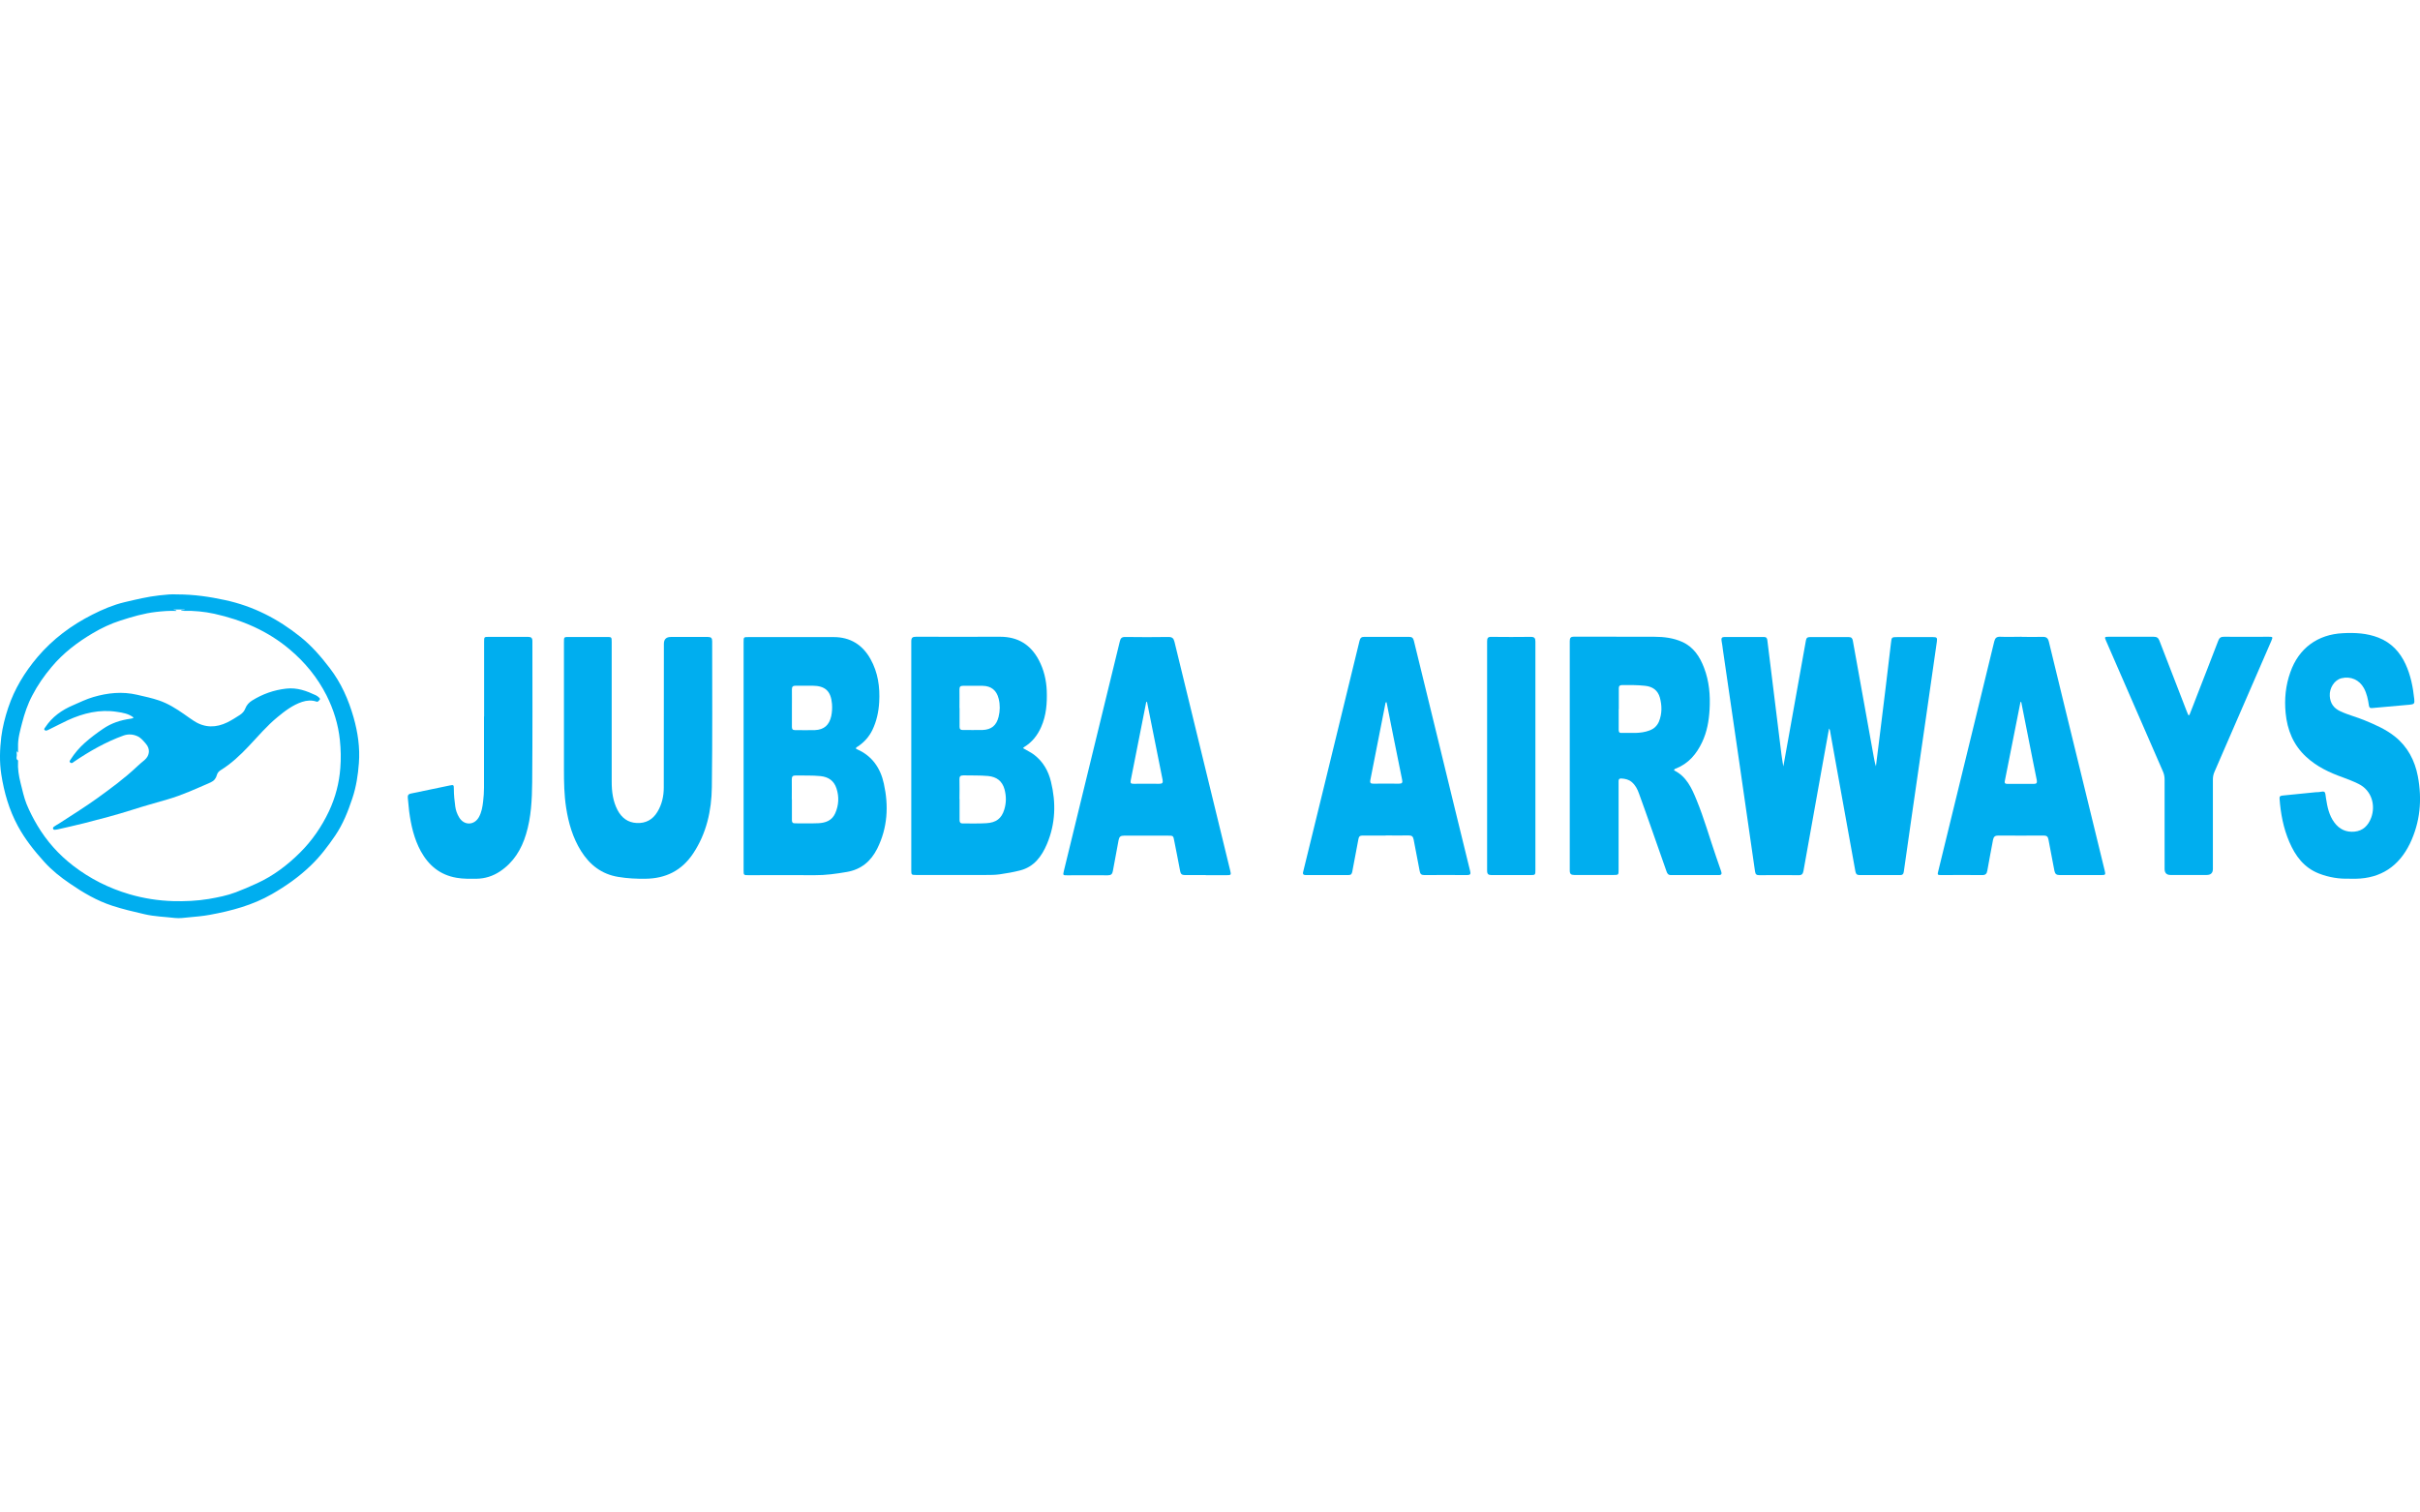
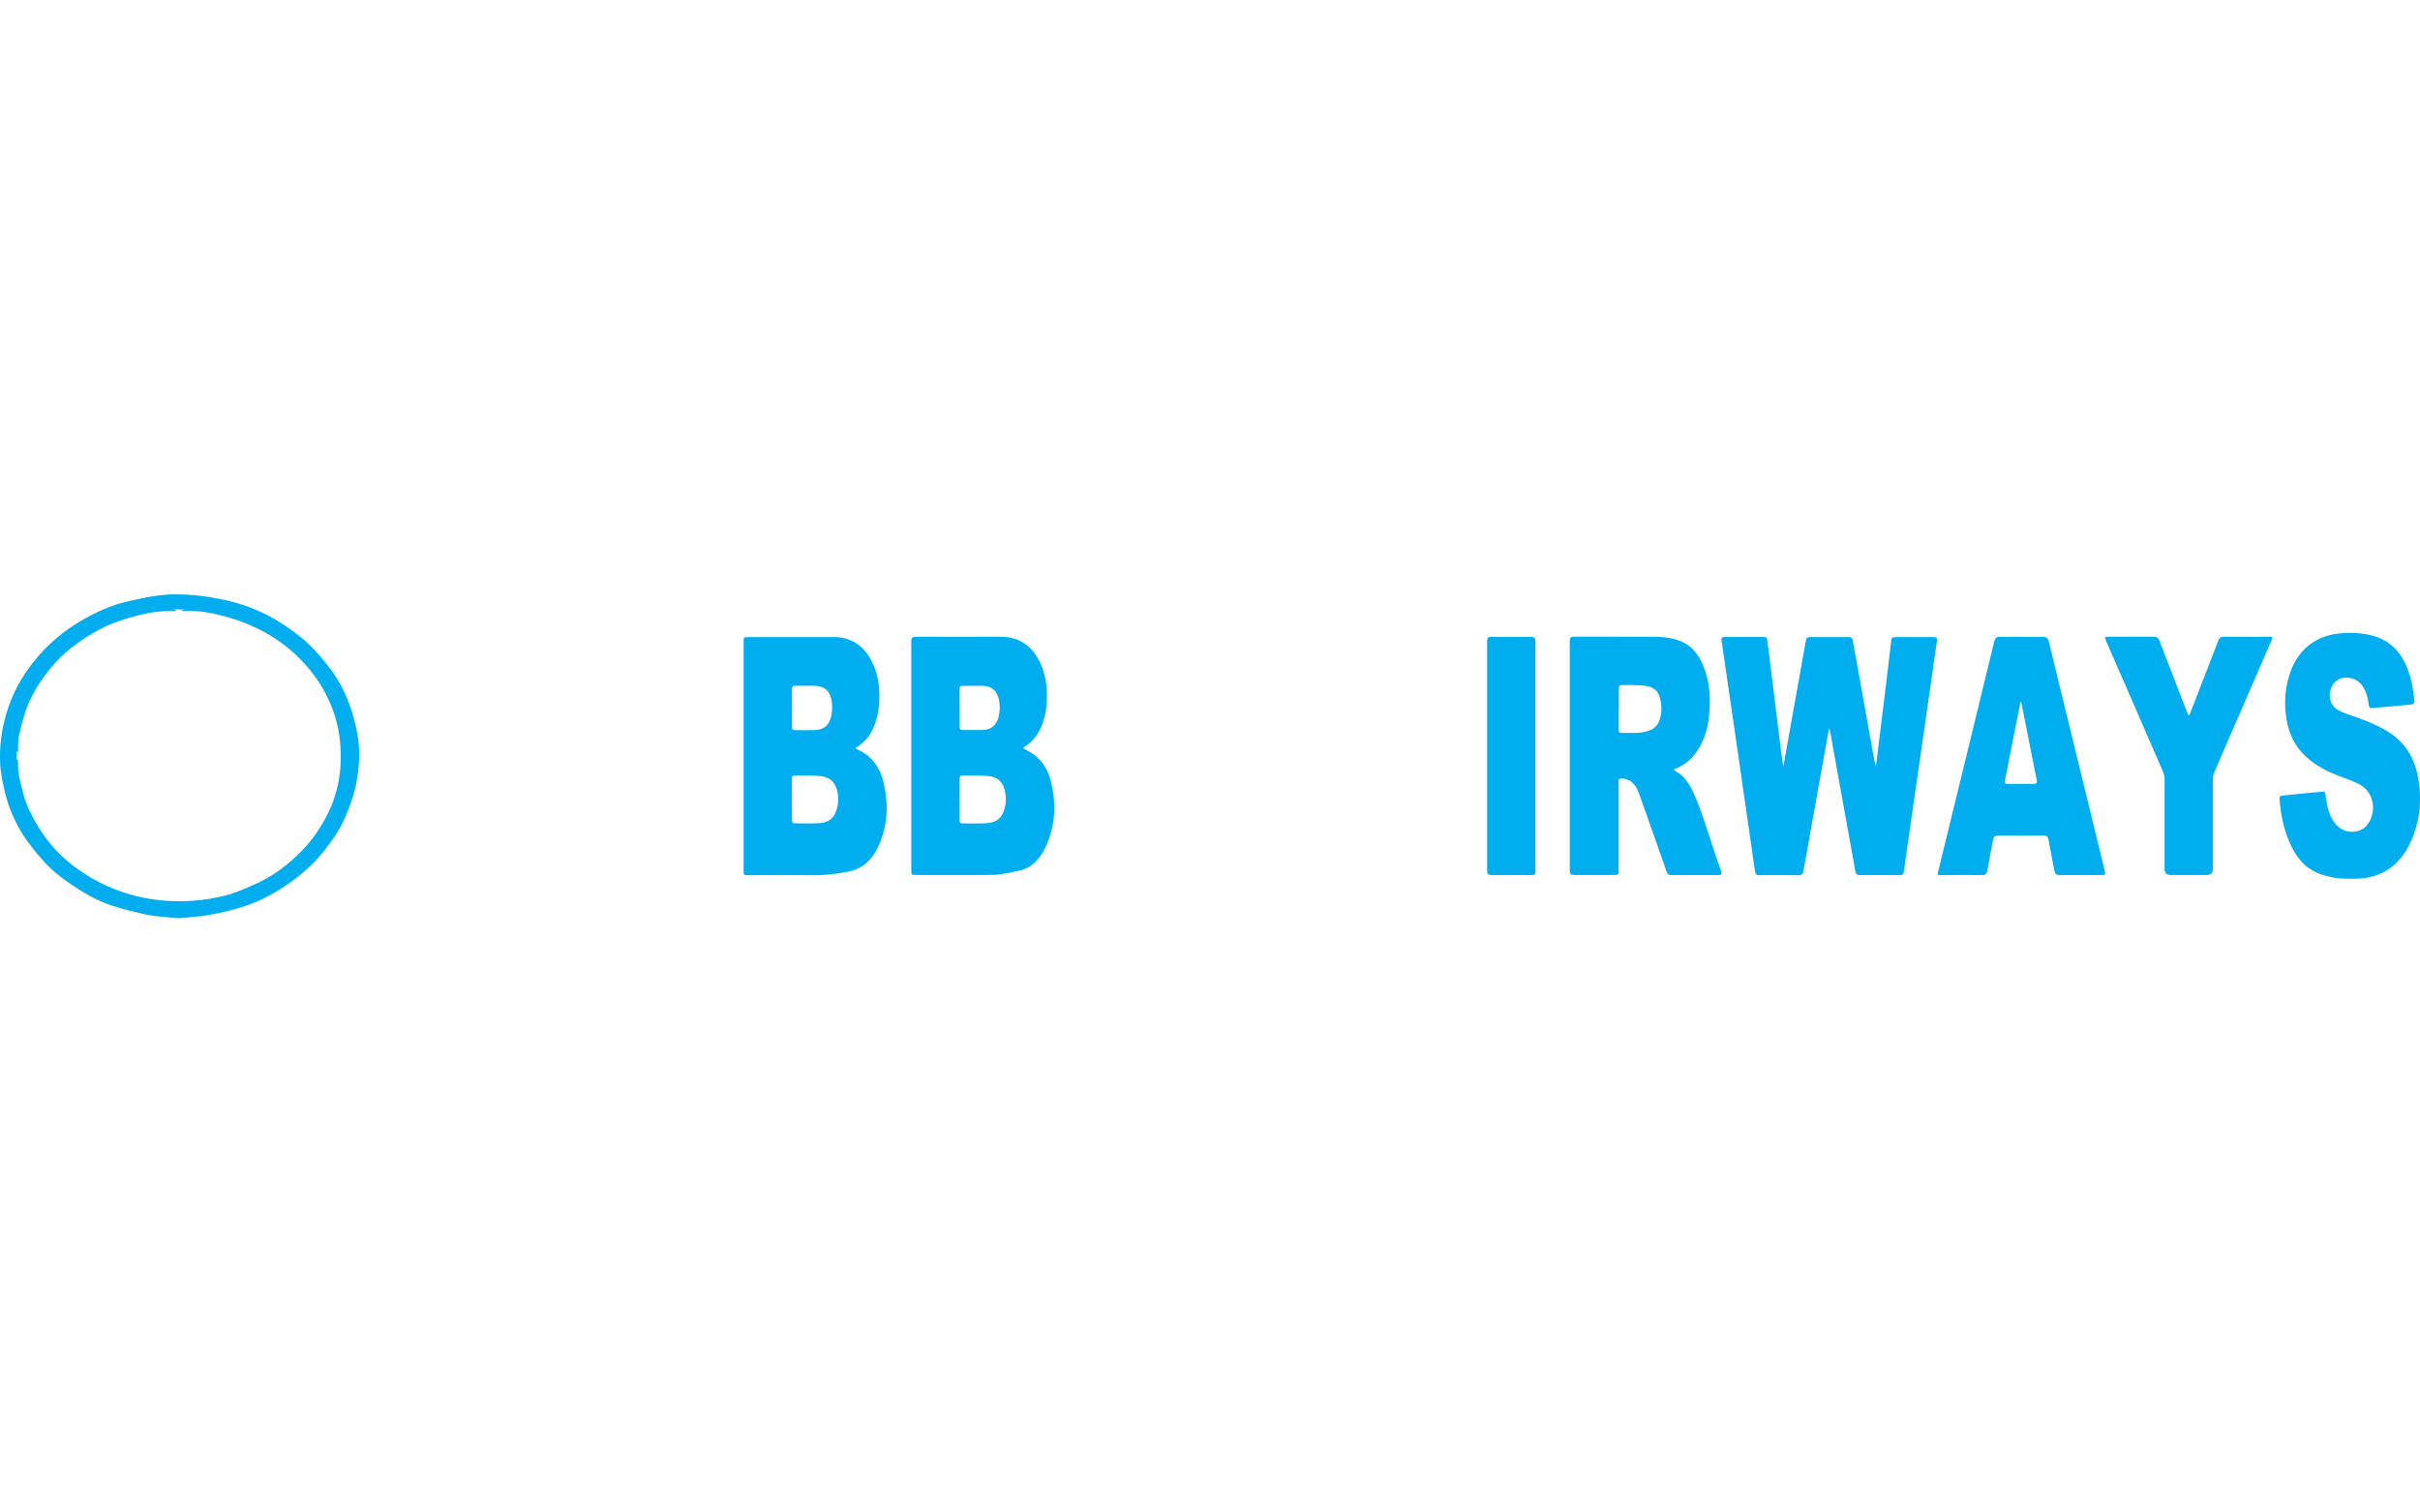
<svg xmlns="http://www.w3.org/2000/svg" id="Layer_1" version="1.1" viewBox="0 0 224 140">
  <defs>
    <style>
      .cls-1 {
        fill: #00aeef;
        stroke-width: 0px;
      }
    </style>
  </defs>
  <path class="cls-1" d="M169.3,67.43c-.23,1.29-.45,2.5-.67,3.71-.57,3.16-1.14,6.32-1.7,9.49-.05.27-.16.39-.45.38-1.21-.01-2.42-.01-3.63,0-.25,0-.36-.06-.4-.34-.47-3.31-.95-6.62-1.43-9.92-.51-3.52-1.03-7.05-1.54-10.57-.04-.29-.07-.58-.13-.87-.04-.23.02-.35.28-.35,1.21,0,2.42,0,3.63,0,.22,0,.31.09.33.31.38,3.13.77,6.27,1.16,9.4.09.75.18,1.51.32,2.27.15-.85.31-1.71.46-2.56.55-3.03,1.09-6.07,1.63-9.1.04-.23.14-.31.37-.31,1.2,0,2.4,0,3.6,0,.23,0,.33.1.37.32.63,3.54,1.27,7.07,1.91,10.61.06.34.12.68.23,1.03.09-.72.18-1.44.27-2.16.21-1.71.42-3.41.63-5.12.17-1.37.33-2.74.49-4.12.06-.55.06-.56.61-.56,1.09,0,2.18,0,3.27,0,.37,0,.42.06.37.42-.33,2.33-.66,4.66-1,6.98-.45,3.11-.9,6.23-1.35,9.34-.24,1.66-.48,3.32-.71,4.98-.03.23-.14.32-.36.31-1.24,0-2.49,0-3.73,0-.25,0-.34-.1-.39-.34-.58-3.25-1.17-6.49-1.76-9.74-.2-1.11-.4-2.23-.6-3.34,0-.03-.03-.05-.08-.15Z" />
  <path class="cls-1" d="M79.21,69.28s.08.06.13.08c1.39.61,2.16,1.74,2.47,3.17.46,2.07.35,4.09-.61,6.02-.59,1.17-1.48,1.93-2.81,2.16-.99.17-1.98.31-2.99.3-2.03-.02-4.06,0-6.09,0-.48,0-.48,0-.48-.46,0-7.04,0-14.08,0-21.12,0-.46,0-.46.45-.46,2.63,0,5.26,0,7.89,0,1.53,0,2.67.71,3.41,2.04.69,1.24.88,2.58.8,3.98-.05.9-.24,1.77-.63,2.58-.3.62-.75,1.12-1.32,1.51-.08.05-.18.08-.22.21ZM73.3,73.98c0,.64,0,1.29,0,1.93,0,.2.06.3.28.3.72,0,1.44.02,2.16-.01.67-.03,1.27-.24,1.57-.92.33-.75.37-1.52.12-2.29-.23-.72-.74-1.07-1.47-1.15-.77-.08-1.55-.04-2.32-.06-.28,0-.35.11-.35.37.01.61,0,1.22,0,1.83ZM73.3,65.52c0,.59,0,1.18,0,1.76,0,.2.06.3.28.3.62,0,1.24.02,1.86,0,.84-.04,1.31-.46,1.5-1.29.08-.38.1-.76.07-1.14-.1-1.18-.62-1.67-1.81-1.68-.51,0-1.02,0-1.54,0-.26,0-.37.08-.36.36.01.57,0,1.13,0,1.7Z" />
  <path class="cls-1" d="M94.69,69.25c.34.21.69.36,1,.59.85.64,1.35,1.51,1.59,2.52.48,1.95.42,3.89-.37,5.76-.49,1.15-1.19,2.12-2.49,2.45-.62.16-1.26.27-1.89.36-.42.06-.85.06-1.27.06-2.16,0-4.32,0-6.48,0-.41,0-.43-.02-.43-.42,0-7.07,0-14.14,0-21.21,0-.34.12-.42.44-.42,2.6,0,5.19.01,7.79,0,1.63,0,2.81.72,3.57,2.15.47.89.7,1.85.74,2.85.04,1.15-.04,2.28-.52,3.36-.34.77-.84,1.4-1.56,1.84-.03.02-.06.05-.11.1ZM88.82,73.96c0,.64,0,1.28,0,1.93,0,.21.05.33.29.33.72,0,1.44.02,2.16-.02.94-.05,1.44-.44,1.69-1.27.19-.62.19-1.24.02-1.87-.21-.76-.72-1.15-1.51-1.23-.76-.07-1.52-.04-2.29-.06-.3,0-.38.11-.37.38.02.6,0,1.2,0,1.8ZM88.82,65.52c0,.59,0,1.18,0,1.76,0,.21.08.29.29.29.61,0,1.22.01,1.83,0,.83-.03,1.29-.42,1.49-1.21.14-.56.15-1.12.01-1.68-.19-.78-.69-1.19-1.5-1.2-.6-.01-1.2,0-1.8,0-.24,0-.33.08-.33.33.01.58,0,1.15,0,1.73Z" />
  <path class="cls-1" d="M154.96,71.28s0,.03,0,.03c1.14.56,1.63,1.64,2.07,2.72.71,1.72,1.21,3.52,1.82,5.28.15.44.3.89.46,1.33.09.25.04.37-.25.36-1.46,0-2.92,0-4.39,0-.25,0-.34-.13-.41-.33-.48-1.38-.97-2.76-1.45-4.13-.37-1.04-.73-2.08-1.11-3.11-.14-.39-.33-.76-.66-1.04-.28-.24-.62-.31-.97-.33-.16-.01-.25.06-.25.22,0,.1,0,.2,0,.29,0,2.65,0,5.3,0,7.94,0,.47,0,.48-.47.48-1.21,0-2.42,0-3.63,0-.31,0-.42-.1-.42-.41,0-7.08,0-14.17,0-21.25,0-.3.1-.4.4-.4,2.48,0,4.95,0,7.43.01.88,0,1.77.11,2.59.48,1.05.48,1.62,1.37,2.01,2.39.48,1.25.59,2.56.51,3.89-.06,1.04-.24,2.05-.69,3-.52,1.1-1.26,1.98-2.43,2.44-.06.02-.13.04-.15.11ZM149.83,65.64c0,.63,0,1.26,0,1.89,0,.17.02.32.24.31.88-.02,1.76.1,2.62-.23.42-.16.7-.43.87-.83.29-.73.28-1.47.08-2.21-.19-.68-.68-1.02-1.36-1.09-.7-.08-1.41-.07-2.12-.07-.24,0-.33.1-.32.33,0,.63,0,1.26,0,1.89Z" />
-   <path class="cls-1" d="M52.2,66.29c0-2.29,0-4.58,0-6.86,0-.47,0-.47.48-.47,1.17,0,2.33,0,3.5,0,.42,0,.44.01.44.45,0,4.31,0,8.63,0,12.94,0,.91.11,1.81.54,2.63.38.72.95,1.16,1.78,1.2.83.04,1.48-.31,1.91-1.03.42-.69.59-1.46.59-2.25.01-4.43,0-8.87.01-13.3q0-.64.64-.64c1.15,0,2.29,0,3.44,0,.3,0,.39.11.39.4,0,4.5.03,9-.03,13.5-.03,2.18-.49,4.27-1.73,6.14-1.06,1.59-2.54,2.32-4.42,2.34-.84.01-1.67-.03-2.51-.17-1.54-.25-2.64-1.11-3.45-2.4-.77-1.24-1.16-2.59-1.38-4.02-.18-1.17-.2-2.34-.2-3.52,0-1.65,0-3.29,0-4.94Z" />
  <path class="cls-1" d="M217.47,81.33c-.92.04-1.9-.11-2.84-.48-1.37-.54-2.17-1.62-2.73-2.93-.55-1.28-.8-2.62-.9-4-.02-.21.08-.26.26-.28,1.03-.1,2.06-.21,3.09-.31.09,0,.18,0,.26-.01.66-.11.59-.1.69.58.12.79.28,1.57.77,2.23.47.64,1.1.92,1.87.85.79-.08,1.27-.57,1.54-1.29.42-1.13.07-2.53-1.19-3.14-.47-.23-.96-.42-1.45-.6-1.23-.44-2.4-.99-3.37-1.89-1.2-1.1-1.76-2.5-1.91-4.08-.12-1.28,0-2.54.44-3.76.77-2.21,2.52-3.5,4.87-3.61,1.13-.06,2.22,0,3.28.41,1.18.46,1.99,1.32,2.51,2.45.48,1.03.69,2.13.81,3.25.04.41-.01.47-.43.51-1.16.11-2.32.2-3.48.31-.21.02-.26-.07-.29-.25-.08-.55-.19-1.09-.46-1.59-.42-.77-1.22-1.13-2.08-.92-.65.16-1.13.91-1.08,1.65.04.66.36,1.12.96,1.4.74.35,1.54.54,2.3.86.97.4,1.93.82,2.76,1.48,1.19.95,1.85,2.22,2.13,3.68.41,2.16.22,4.26-.74,6.25-1.01,2.07-2.67,3.2-5.01,3.24-.16,0-.33,0-.57,0Z" />
-   <path class="cls-1" d="M128.26,77.34c-.71,0-1.42,0-2.13,0-.23,0-.35.07-.39.32-.18,1.01-.39,2.01-.57,3.02-.04.23-.13.32-.36.32-1.31,0-2.62,0-3.93,0-.36,0-.28-.2-.23-.41.63-2.56,1.25-5.12,1.88-7.68,1.11-4.53,2.21-9.06,3.31-13.59.07-.27.18-.38.46-.37,1.37.01,2.75,0,4.12,0,.26,0,.38.08.45.35.81,3.35,1.63,6.69,2.45,10.03.92,3.77,1.83,7.54,2.76,11.3.07.27.02.37-.28.37-1.32-.01-2.64-.01-3.96,0-.28,0-.38-.1-.43-.37-.18-.97-.38-1.94-.56-2.92-.05-.27-.16-.38-.45-.38-.71.02-1.42,0-2.13,0ZM128.33,65.01s-.04,0-.06,0c-.01.03-.03.06-.03.09-.47,2.37-.93,4.74-1.4,7.11-.05.26.03.33.28.33.79,0,1.57-.02,2.36,0,.32,0,.36-.1.3-.38-.27-1.3-.52-2.6-.79-3.91-.22-1.09-.44-2.17-.65-3.26Z" />
-   <path class="cls-1" d="M111.61,81c-.64,0-1.29-.01-1.93,0-.27,0-.39-.09-.44-.35-.17-.94-.37-1.88-.55-2.82-.09-.48-.09-.48-.59-.48-1.35,0-2.71,0-4.06,0-.32,0-.44.1-.5.41-.17.95-.36,1.9-.53,2.86-.05.29-.17.4-.47.4-1.25-.01-2.51,0-3.76,0-.39,0-.4,0-.31-.39.83-3.42,1.67-6.84,2.5-10.26.89-3.66,1.79-7.32,2.68-10.99.07-.31.19-.43.52-.42,1.33.02,2.66.02,3.99,0,.34,0,.47.12.55.44,1.72,7.06,3.44,14.12,5.16,21.18.1.41.08.43-.34.43-.64,0-1.29,0-1.93,0ZM106.16,64.97h-.06c-.48,2.43-.96,4.86-1.44,7.28-.05.25.04.3.27.3.79,0,1.57-.01,2.36,0,.3,0,.38-.08.32-.38-.28-1.37-.55-2.73-.82-4.1-.21-1.03-.42-2.07-.62-3.1Z" />
  <path class="cls-1" d="M187.12,58.95c.64,0,1.29.02,1.93,0,.35-.01.51.09.6.46.95,3.94,1.92,7.88,2.88,11.81.76,3.11,1.52,6.22,2.28,9.34.1.42.09.44-.35.44-1.27,0-2.53,0-3.8,0-.31,0-.44-.1-.5-.4-.17-.97-.38-1.92-.55-2.89-.05-.29-.18-.37-.46-.37-1.4.01-2.79.01-4.19,0-.3,0-.42.11-.48.39-.17.95-.37,1.9-.53,2.86-.05.3-.18.42-.49.41-1.25-.02-2.51,0-3.76,0-.37,0-.38-.02-.29-.37,1.07-4.38,2.14-8.76,3.21-13.15.66-2.7,1.32-5.4,1.97-8.1.08-.32.21-.45.55-.44.66.03,1.33,0,2,0ZM187.08,64.98s-.04,0-.06,0c-.48,2.44-.96,4.87-1.45,7.31-.05.25.08.27.27.27.8,0,1.59,0,2.39,0,.25,0,.35-.06.3-.34-.27-1.3-.52-2.61-.78-3.91-.22-1.11-.44-2.22-.66-3.33Z" />
  <path class="cls-1" d="M202.65,66.2c.24-.62.49-1.23.72-1.85.65-1.68,1.31-3.35,1.95-5.03.1-.28.25-.39.55-.38,1.37.02,2.75,0,4.12,0,.4,0,.4.02.25.38-1.45,3.35-2.91,6.69-4.36,10.04-.3.7-.6,1.4-.91,2.1-.1.23-.14.45-.14.7,0,2.76,0,5.51,0,8.27q0,.56-.58.56c-1.11,0-2.23,0-3.34,0q-.55,0-.55-.56c0-2.76,0-5.51,0-8.27,0-.28-.05-.53-.17-.79-1.34-3.07-2.68-6.15-4.02-9.23-.41-.95-.83-1.9-1.24-2.85-.14-.32-.12-.35.23-.35,1.4,0,2.79,0,4.19,0,.29,0,.43.1.53.36.83,2.17,1.67,4.33,2.51,6.49.05.13.11.26.16.39.03,0,.05,0,.08.01Z" />
  <path class="cls-1" d="M16.37,55.02c1.63,0,3.04.22,4.44.52,2.63.56,4.93,1.75,7,3.41,1.04.83,1.91,1.84,2.72,2.9,1.05,1.37,1.73,2.91,2.2,4.56.39,1.38.6,2.79.49,4.22-.08,1.11-.25,2.21-.61,3.28-.4,1.2-.86,2.37-1.58,3.43-.68,1-1.41,1.96-2.29,2.8-1.07,1.03-2.28,1.88-3.57,2.62-1.79,1.03-3.74,1.55-5.76,1.92-.64.12-1.29.17-1.93.23-.43.04-.87.11-1.29.06-.94-.11-1.89-.13-2.82-.35-1-.23-1.99-.46-2.97-.78-1.42-.46-2.7-1.21-3.92-2.05-.87-.59-1.69-1.24-2.39-2.02-.92-1.02-1.77-2.08-2.43-3.3-.82-1.51-1.28-3.12-1.54-4.79-.18-1.15-.14-2.32,0-3.48.12-.92.35-1.82.64-2.69.58-1.74,1.52-3.28,2.71-4.69,1.42-1.67,3.14-2.95,5.08-3.93.95-.48,1.93-.9,2.98-1.15,1.07-.25,2.13-.51,3.22-.63.59-.07,1.19-.12,1.6-.09ZM1.55,69.48c0,.12-.02.23,0,.33.04.19-.13.43.12.58.02,0,0,.06,0,.09-.04.67.07,1.33.23,1.98.17.66.31,1.34.56,1.97.28.68.62,1.34,1,1.98.87,1.46,1.98,2.7,3.32,3.73,1.56,1.2,3.29,2.07,5.19,2.63,1.33.39,2.68.6,4.06.64,1.11.03,2.21-.02,3.3-.2.85-.15,1.69-.31,2.5-.62.66-.25,1.31-.53,1.96-.83,1.51-.69,2.81-1.68,3.97-2.83,1.13-1.12,2.02-2.42,2.7-3.86.59-1.27.94-2.6,1.04-3.98.07-.85.05-1.72-.04-2.58-.15-1.46-.58-2.83-1.23-4.13-.84-1.66-2-3.08-3.43-4.28-2.03-1.71-4.4-2.72-6.97-3.29-.93-.2-1.87-.29-2.82-.27-.08,0-.15-.02-.23-.02,0-.02,0-.03,0-.05.1,0,.2-.02.3-.02,0,0,0-.02,0-.03h-1.02c.08.08.21-.01.28.13-.64-.03-1.26.02-1.88.09-1.14.13-2.23.45-3.31.8-.91.29-1.77.7-2.58,1.18-1.42.84-2.72,1.83-3.79,3.11-.69.82-1.3,1.69-1.79,2.64-.43.81-.72,1.67-.95,2.56-.18.71-.39,1.42-.37,2.17,0,.18,0,.36,0,.55-.11-.01-.06-.1-.13-.15Z" />
-   <path class="cls-1" d="M44.81,66.31c0-2.3,0-4.6,0-6.9,0-.46,0-.46.45-.46,1.2,0,2.4,0,3.6,0,.31,0,.42.09.42.41,0,4.35.02,8.7-.02,13.04-.02,1.62-.09,3.25-.57,4.82-.42,1.4-1.16,2.61-2.41,3.44-.66.44-1.39.67-2.19.68-.61,0-1.22.02-1.83-.09-1.53-.26-2.58-1.14-3.31-2.46-.63-1.16-.91-2.42-1.08-3.71-.05-.4-.07-.8-.12-1.2-.03-.24.03-.38.3-.43,1.19-.24,2.37-.5,3.56-.74.39-.08.4-.07.4.35,0,.53.06,1.07.13,1.59.05.36.17.7.36,1.01.45.76,1.38.75,1.82-.01.26-.46.34-.96.4-1.47.05-.42.08-.85.08-1.27,0-2.19,0-4.38,0-6.57Z" />
  <path class="cls-1" d="M142.12,70.01c0,3.5,0,6.99,0,10.49,0,.49,0,.5-.48.5-1.19,0-2.38,0-3.57,0-.31,0-.42-.09-.42-.41,0-7.08,0-14.16,0-21.24,0-.29.08-.41.39-.4,1.22.01,2.44.02,3.66,0,.34,0,.42.13.42.44,0,3.54,0,7.08,0,10.62Z" />
-   <path class="cls-1" d="M12.37,66.42c-.46-.36-1-.45-1.55-.53-1.6-.25-3.1.12-4.53.77-.57.26-1.13.57-1.7.84-.07.03-.14.07-.21.1-.1.04-.21.04-.27-.05-.05-.08.03-.16.08-.23.63-.96,1.53-1.6,2.57-2.04.62-.27,1.23-.57,1.88-.76,1.33-.39,2.67-.53,4.05-.21.69.16,1.37.3,2.04.53.84.29,1.57.75,2.29,1.25.31.22.62.44.94.65,1.01.65,2.05.63,3.09.12.4-.2.78-.44,1.15-.68.23-.15.41-.34.51-.61.12-.31.34-.55.63-.73.97-.6,2-.97,3.16-1.1,1.02-.11,1.87.21,2.74.62.11.05.2.13.29.21.06.06.14.14.04.22-.08.07-.12.21-.29.15-.44-.15-.89-.11-1.32.03-.87.29-1.59.84-2.29,1.42-.97.8-1.78,1.76-2.64,2.67-.8.85-1.63,1.63-2.62,2.24-.17.11-.29.25-.34.45-.08.3-.26.53-.57.67-1.31.57-2.6,1.17-3.98,1.57-1.09.32-2.2.62-3.28.97-1.47.47-2.97.86-4.46,1.24-.81.21-1.63.38-2.44.57-.06.01-.13.02-.19.03-.09.01-.18.03-.23-.07-.06-.12.04-.19.12-.24.13-.1.28-.17.42-.26,1.18-.77,2.38-1.51,3.52-2.33,1.29-.93,2.57-1.87,3.73-2.97.21-.2.44-.39.67-.58.49-.42.54-1.04.11-1.52-.23-.26-.44-.54-.78-.69-.41-.18-.83-.21-1.27-.06-1.64.59-3.14,1.45-4.58,2.42-.03.02-.05.04-.08.06-.1.09-.2.1-.29.01-.11-.1,0-.18.04-.26.37-.58.81-1.1,1.33-1.56.53-.47,1.09-.89,1.68-1.29.77-.53,1.61-.8,2.52-.93.11-.02.21-.02.31-.11Z" />
</svg>